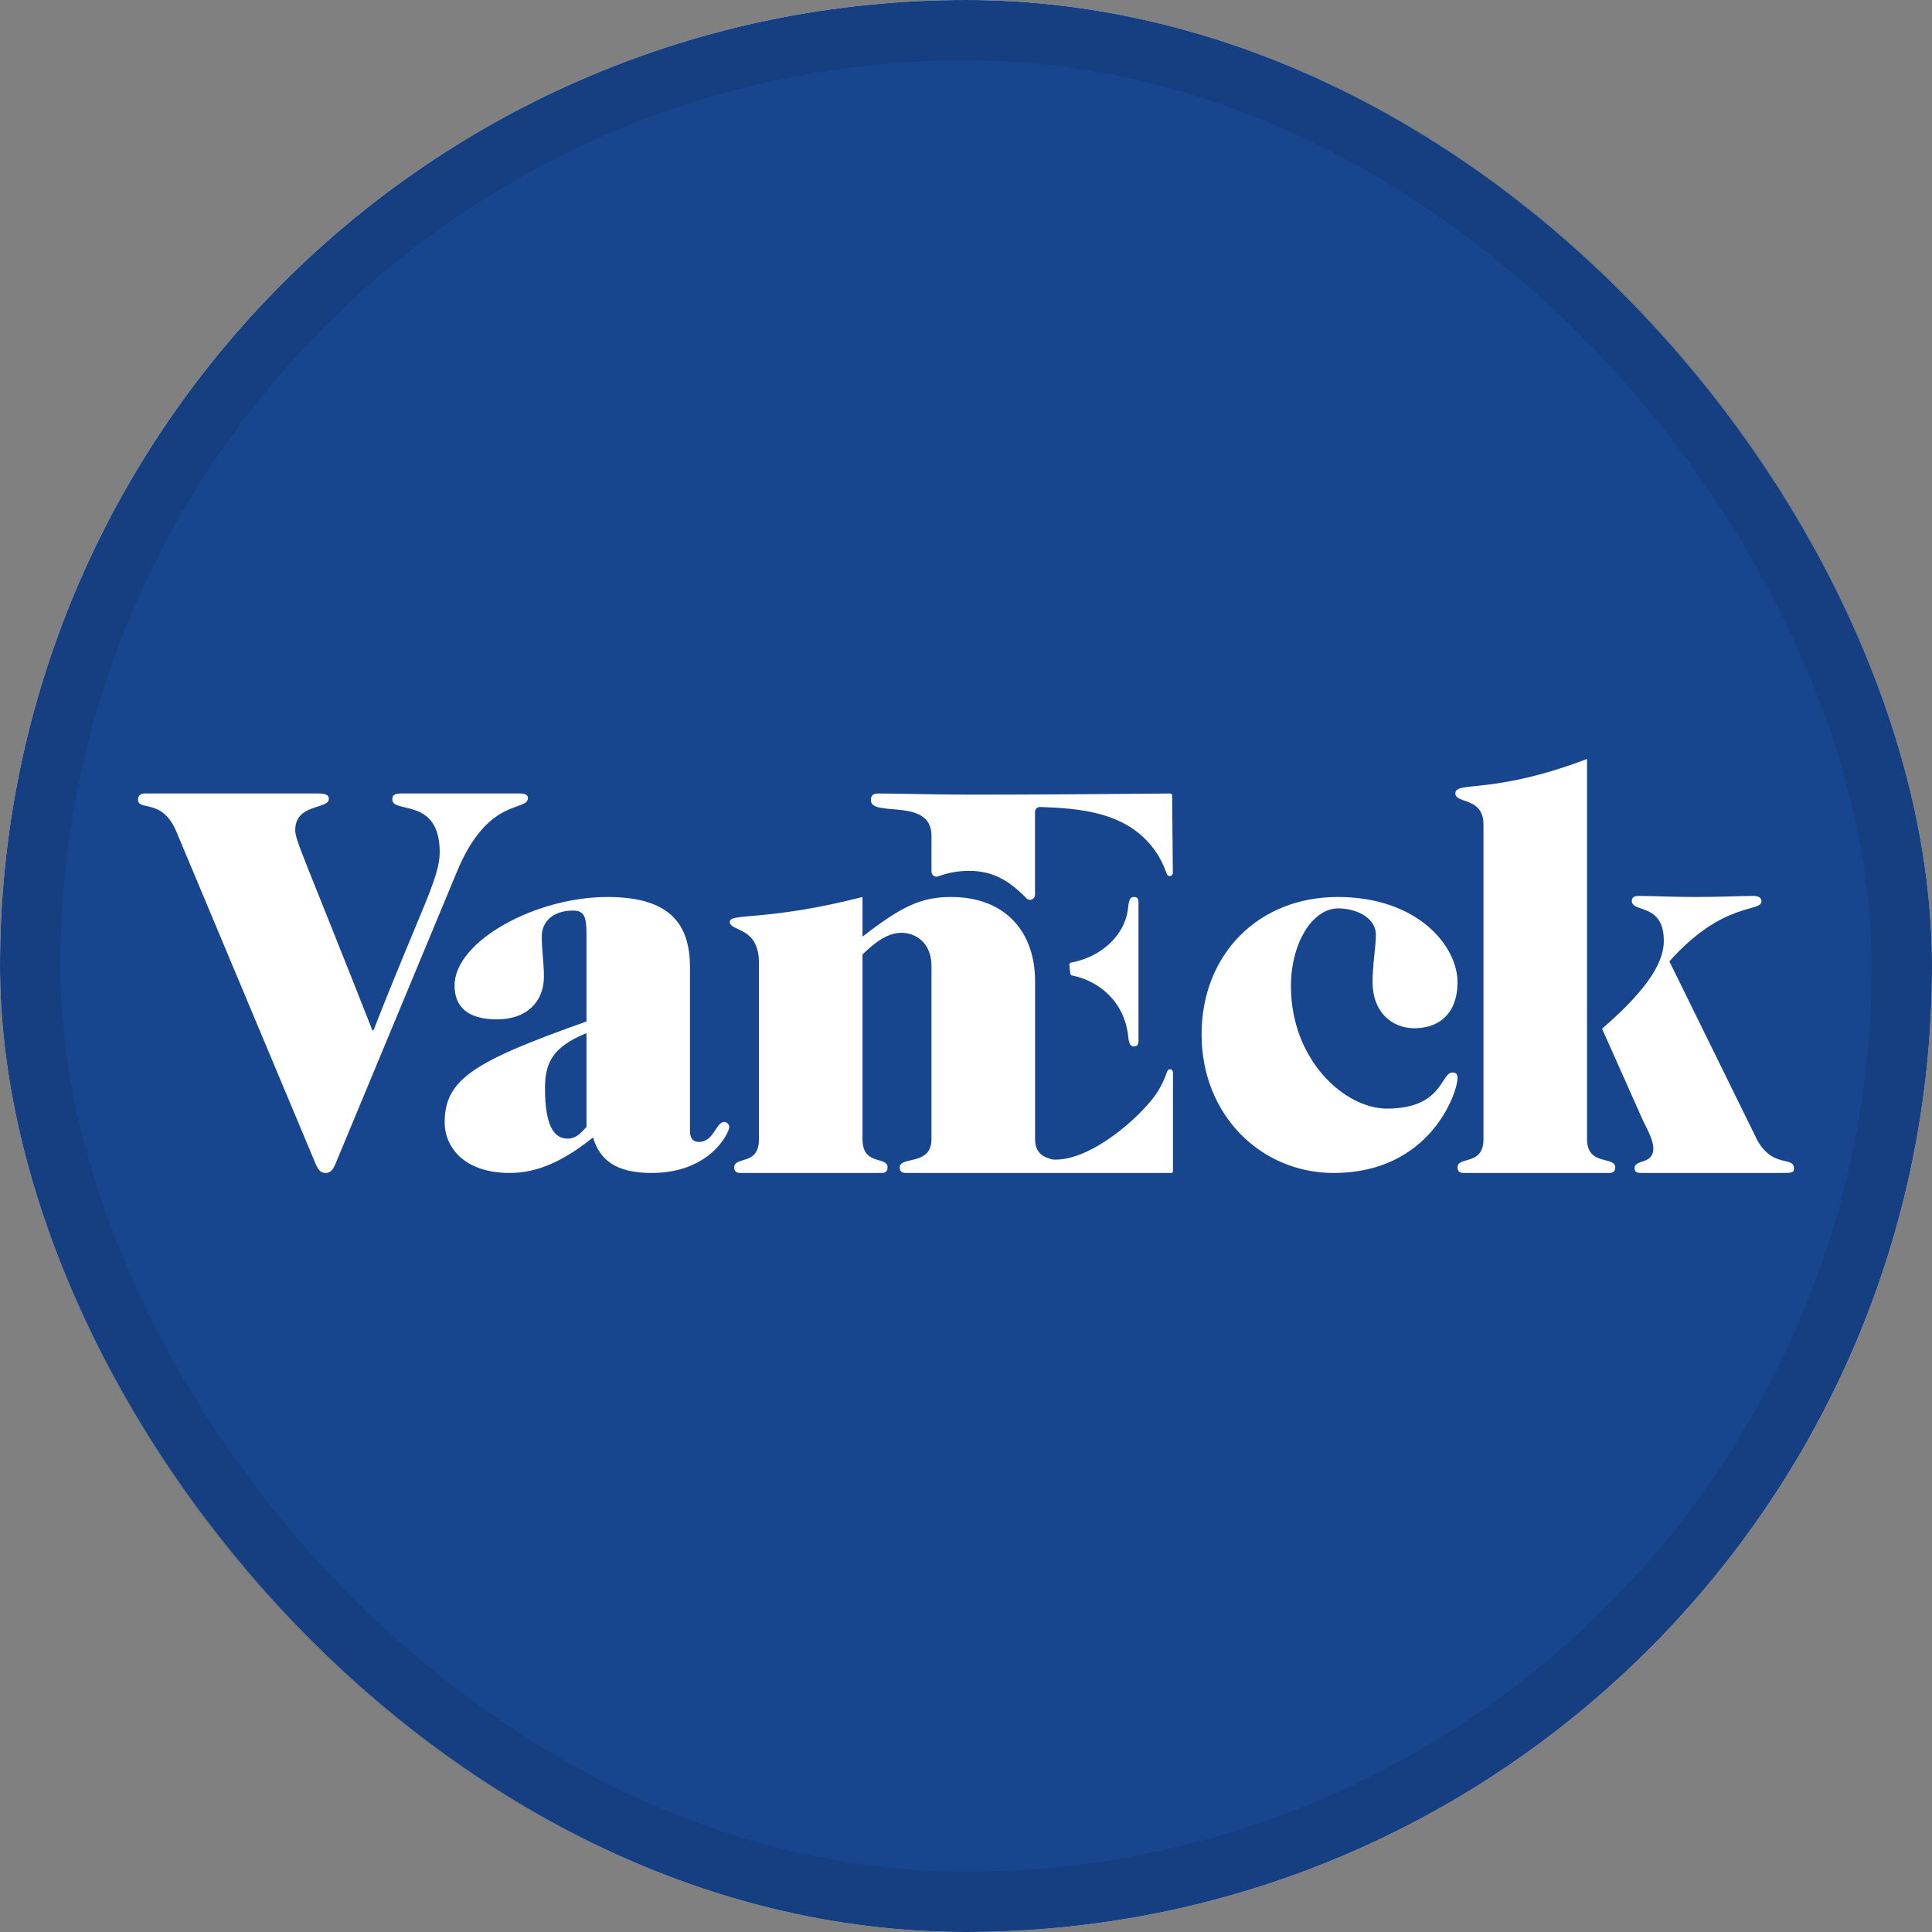
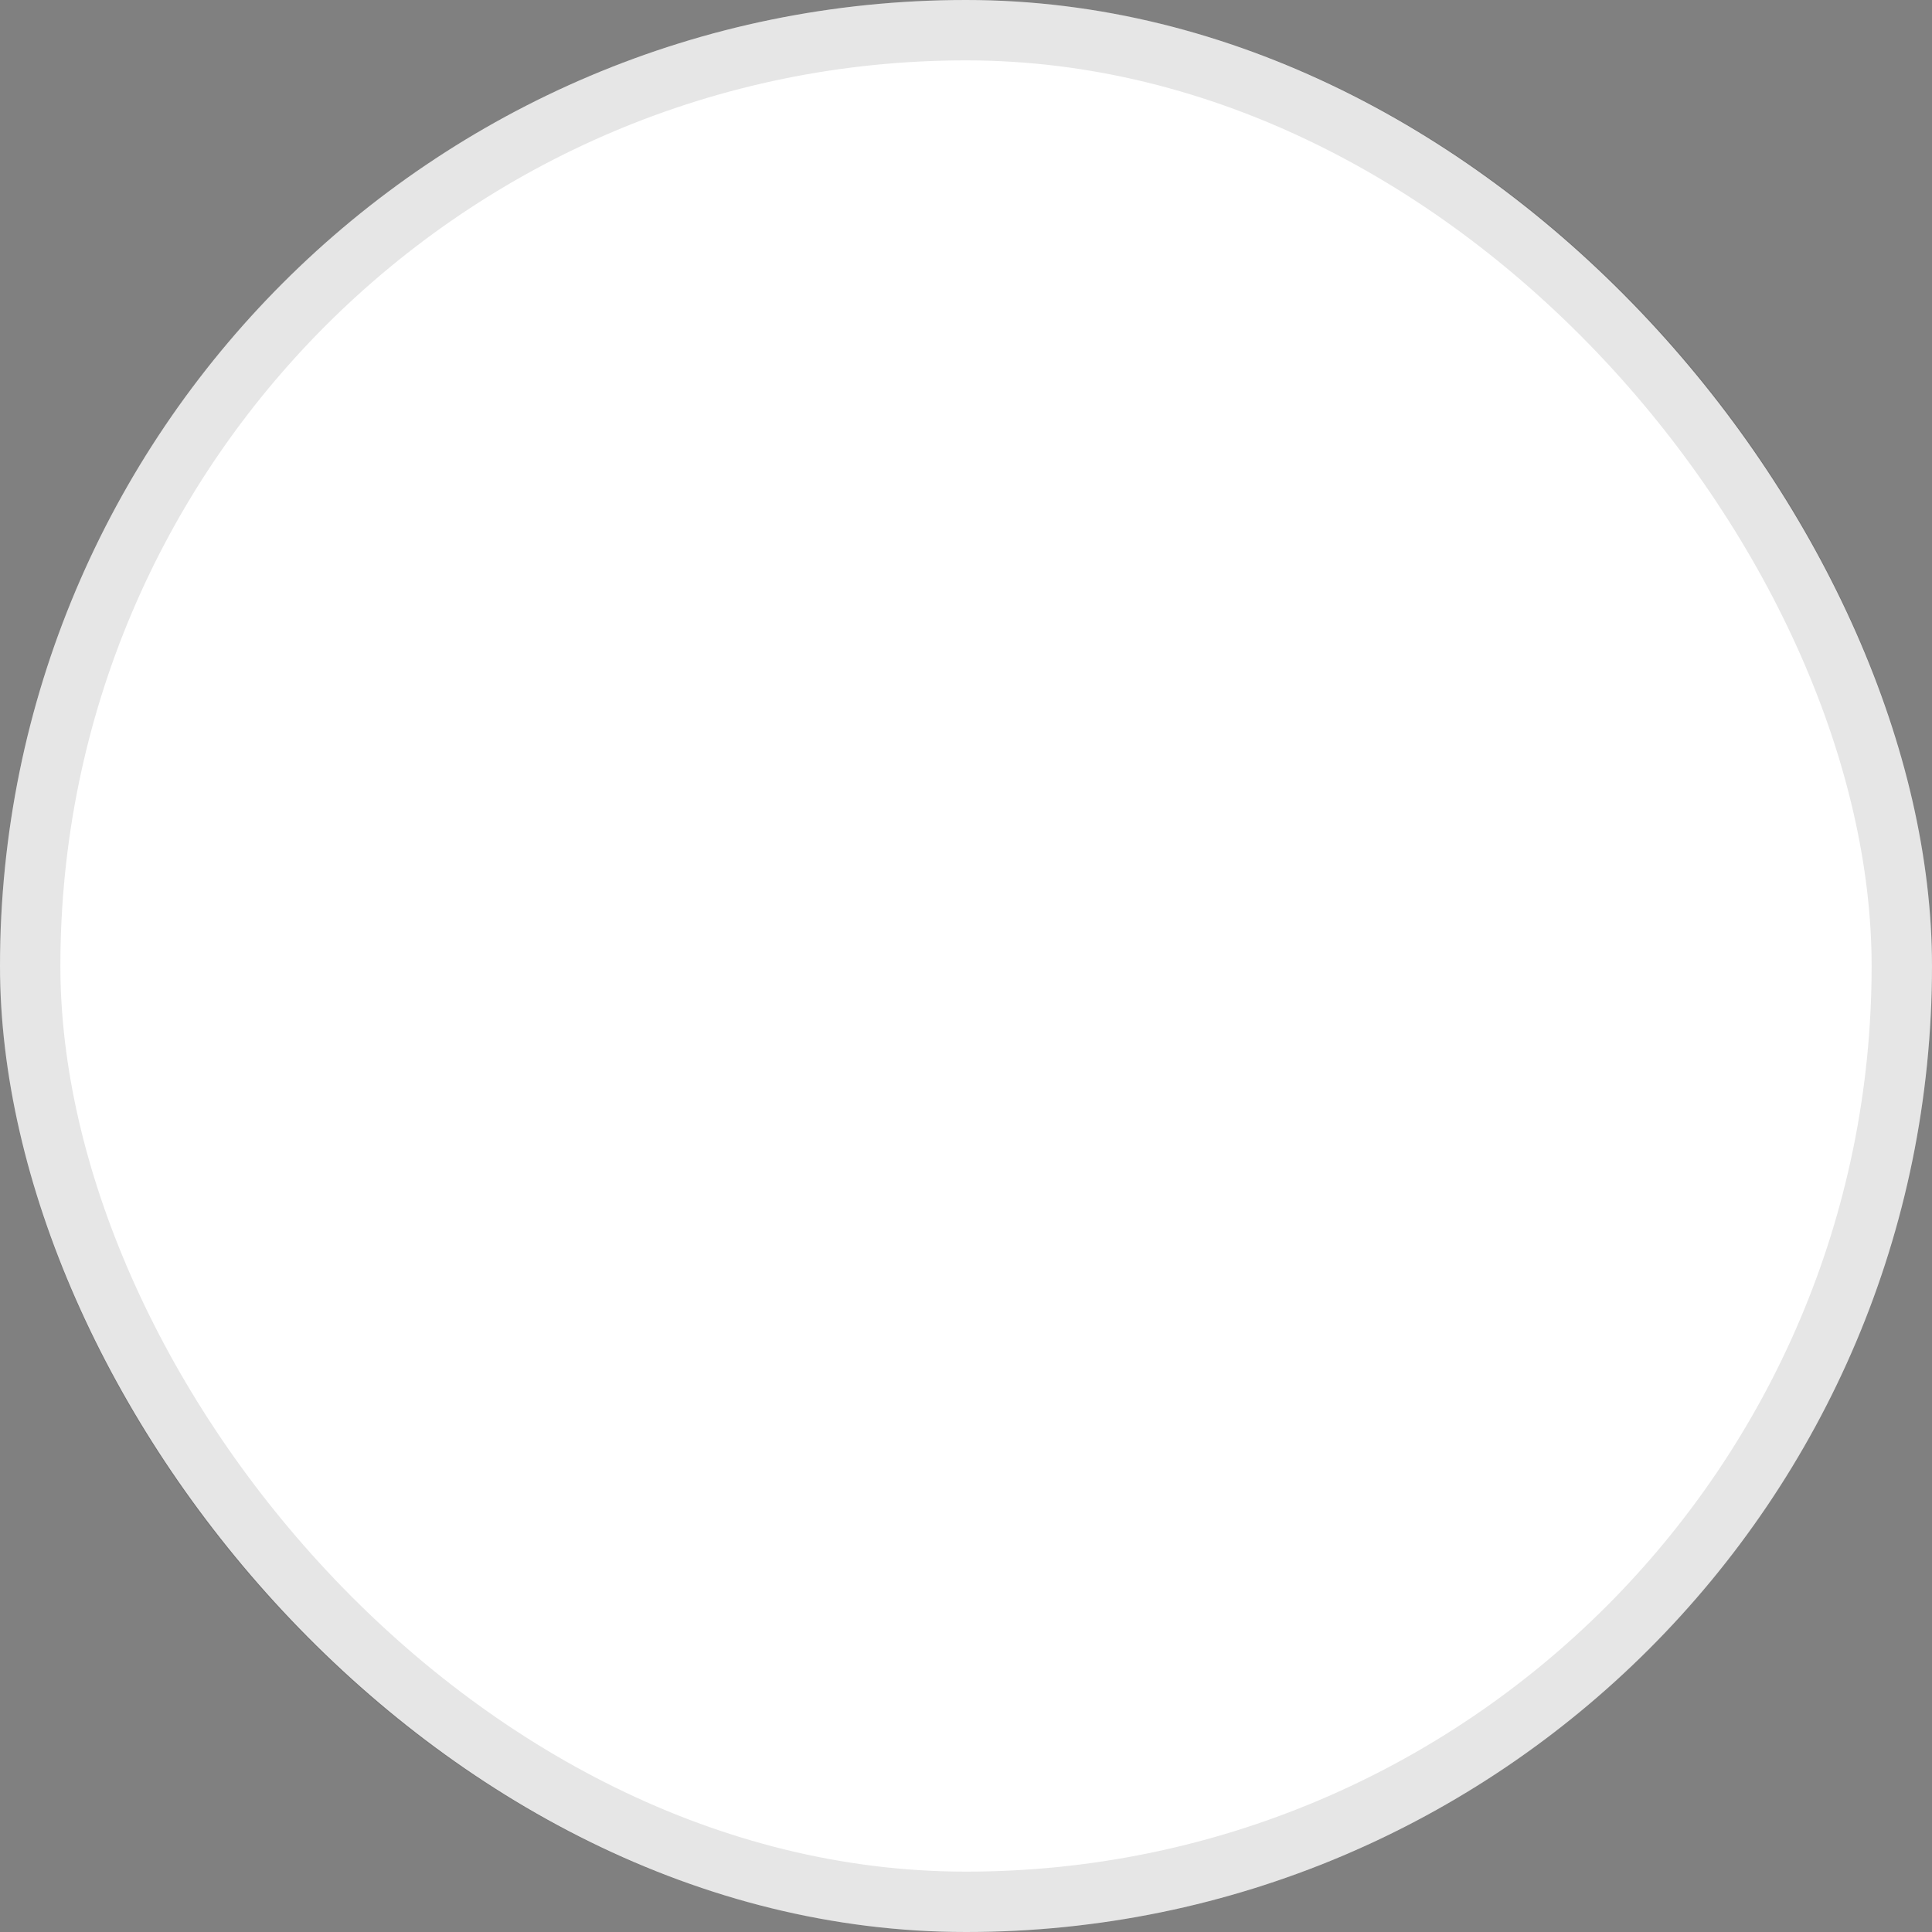
<svg xmlns="http://www.w3.org/2000/svg" width="32" height="32" viewBox="0 0 32 32" fill="none">
  <rect x="0" y="0" width="32" height="32" fill="#808080" stroke="none" />
  <g clip-path="url(#clip0_9657_358)">
    <rect width="32" height="32" rx="16" fill="white" />
    <g clip-path="url(#clip1_9657_358)">
-       <path d="M0 0H32V32H0V0Z" fill="#17468F" />
      <path d="M5.566 19.254C5.52 19.364 5.483 19.428 5.392 19.428C5.301 19.428 5.264 19.364 5.218 19.254L2.926 13.785C2.688 13.206 2.286 13.445 2.286 13.242C2.286 13.187 2.323 13.142 2.396 13.142H5.246C5.383 13.142 5.447 13.16 5.447 13.233C5.447 13.408 4.89 13.307 4.89 13.748C4.89 13.923 5.035 14.189 6.168 17.066H6.186C6.981 15.035 7.283 14.539 7.283 14.116C7.283 13.197 6.498 13.482 6.498 13.243C6.498 13.169 6.534 13.142 6.653 13.142H8.599C8.681 13.142 8.745 13.16 8.745 13.215C8.745 13.454 8.078 13.178 7.557 14.465L5.566 19.254ZM9.714 15.459C9.714 15.165 9.667 15.082 9.485 15.082C9.192 15.082 8.973 15.239 8.973 15.514C8.973 15.726 9.009 15.955 9.009 16.176C9.009 16.59 8.726 16.884 8.233 16.884C7.73 16.884 7.529 16.663 7.529 16.323C7.529 15.588 8.872 14.857 10.06 14.857C11.065 14.857 11.428 15.275 11.428 16.02V18.739C11.428 18.85 11.476 18.914 11.576 18.914C11.823 18.914 11.859 18.583 11.996 18.583C12.042 18.583 12.079 18.628 12.079 18.666C12.079 18.757 11.768 19.428 10.791 19.428C10.197 19.428 9.932 19.208 9.822 18.84C9.329 19.235 8.9 19.428 8.443 19.428C7.675 19.428 7.365 18.987 7.365 18.592C7.365 17.875 7.85 17.58 9.714 16.919V15.459ZM9.714 17.112C9.148 17.342 9.027 17.608 9.027 18.022C9.027 18.629 9.165 18.859 9.402 18.859C9.557 18.859 9.632 18.748 9.714 18.666V17.112ZM22.158 14.857C23.483 14.857 24.141 15.671 24.141 16.268C24.141 16.792 23.83 17.031 23.428 17.031C23.054 17.031 22.734 16.764 22.734 16.268C22.734 15.974 22.789 15.671 22.789 15.487C22.789 15.184 22.442 15.046 22.167 15.046C21.729 15.046 21.382 15.634 21.382 16.332C21.382 17.564 22.278 18.362 22.971 18.362C23.903 18.362 23.858 17.764 24.059 17.764C24.123 17.764 24.141 17.802 24.141 17.856C24.141 18.096 23.69 19.428 22.09 19.428C20.891 19.428 19.902 18.474 19.902 17.132C19.902 15.818 20.833 14.857 22.158 14.857ZM26.286 18.868C26.286 19.318 26.754 19.143 26.754 19.336C26.754 19.382 26.736 19.428 26.654 19.428H24.242C24.159 19.428 24.141 19.383 24.141 19.337C24.141 19.143 24.571 19.318 24.571 18.868V13.656C24.571 13.196 24.105 13.316 24.105 13.142C24.105 12.93 24.714 13.169 26.286 12.571V18.868ZM26.535 17.039C27.357 16.33 27.558 15.896 27.558 15.583C27.558 14.949 27.028 15.124 27.028 14.921C27.028 14.857 27.074 14.839 27.156 14.839C27.33 14.839 27.704 14.857 28.079 14.857C28.527 14.857 28.846 14.839 29.029 14.839C29.138 14.839 29.175 14.875 29.175 14.93C29.175 15.114 28.544 14.922 27.65 15.923L29.111 18.895C29.376 19.355 29.714 19.143 29.714 19.355C29.714 19.428 29.669 19.428 29.486 19.428H27.22C27.128 19.428 27.074 19.428 27.074 19.346C27.074 19.199 27.384 19.291 27.384 19.024C27.384 18.887 27.293 18.721 27.211 18.555L26.535 17.038V17.039ZM19.326 14.475C19.345 14.531 19.427 14.516 19.426 14.458L19.414 13.173C19.414 13.172 19.414 13.166 19.411 13.16C19.408 13.155 19.404 13.151 19.399 13.148C19.394 13.145 19.388 13.143 19.382 13.143C18.268 13.152 17.274 13.162 16.106 13.162C15.438 13.162 14.918 13.143 14.562 13.143C14.46 13.143 14.425 13.17 14.425 13.254C14.425 13.547 15.428 13.198 15.428 13.842V14.438C15.428 14.495 15.485 14.536 15.538 14.516C15.698 14.456 15.869 14.424 16.049 14.424C16.463 14.424 16.726 14.598 17.003 14.88C17.054 14.932 17.143 14.894 17.143 14.82V13.45C17.143 13.402 17.181 13.364 17.229 13.366C17.901 13.389 18.613 13.454 19.066 14.004C19.209 14.178 19.28 14.347 19.326 14.475ZM15.003 19.428C14.92 19.428 14.902 19.383 14.902 19.337C14.902 19.143 15.428 19.318 15.428 18.868V16.002C15.428 15.597 15.149 15.45 14.929 15.45C14.691 15.45 14.478 15.624 14.286 15.808V18.868C14.286 19.318 14.701 19.143 14.701 19.336C14.701 19.382 14.683 19.428 14.601 19.428H12.262C12.179 19.428 12.161 19.383 12.161 19.337C12.161 19.143 12.571 19.318 12.571 18.868V15.956C12.571 15.331 12.088 15.441 12.088 15.266C12.088 15.119 12.705 15.262 14.286 14.857V15.514C14.926 15.018 15.249 14.857 15.752 14.857C16.666 14.857 17.144 15.45 17.144 16.25V18.868C17.144 19.108 17.294 19.17 17.434 19.205C17.988 19.243 18.724 18.648 19.076 18.218C19.218 18.043 19.288 17.873 19.333 17.745C19.352 17.689 19.428 17.704 19.428 17.762V19.398C19.428 19.399 19.428 19.405 19.426 19.411C19.423 19.416 19.419 19.421 19.414 19.424C19.409 19.427 19.403 19.429 19.397 19.428H15.003Z" fill="white" />
      <path d="M18.68 17.114C18.695 17.226 18.695 17.331 18.78 17.331C18.826 17.331 18.857 17.316 18.857 17.239V14.948C18.857 14.871 18.826 14.857 18.78 14.857C18.695 14.857 18.695 14.961 18.68 15.073C18.621 15.492 18.246 15.85 17.739 15.944C17.72 15.947 17.711 15.963 17.713 15.981C17.718 16.049 17.721 16.076 17.728 16.13C17.73 16.143 17.74 16.152 17.754 16.156C18.241 16.256 18.609 16.616 18.68 17.113V17.114Z" fill="white" />
    </g>
  </g>
  <rect x="0.5" y="0.5" width="31" height="31" rx="15.5" stroke="black" stroke-opacity="0.1" />
  <defs>
    <clipPath id="clip0_9657_358">
      <rect width="32" height="32" rx="16" fill="white" />
    </clipPath>
    <clipPath id="clip1_9657_358">
      <rect width="32" height="32" fill="white" />
    </clipPath>
  </defs>
</svg>